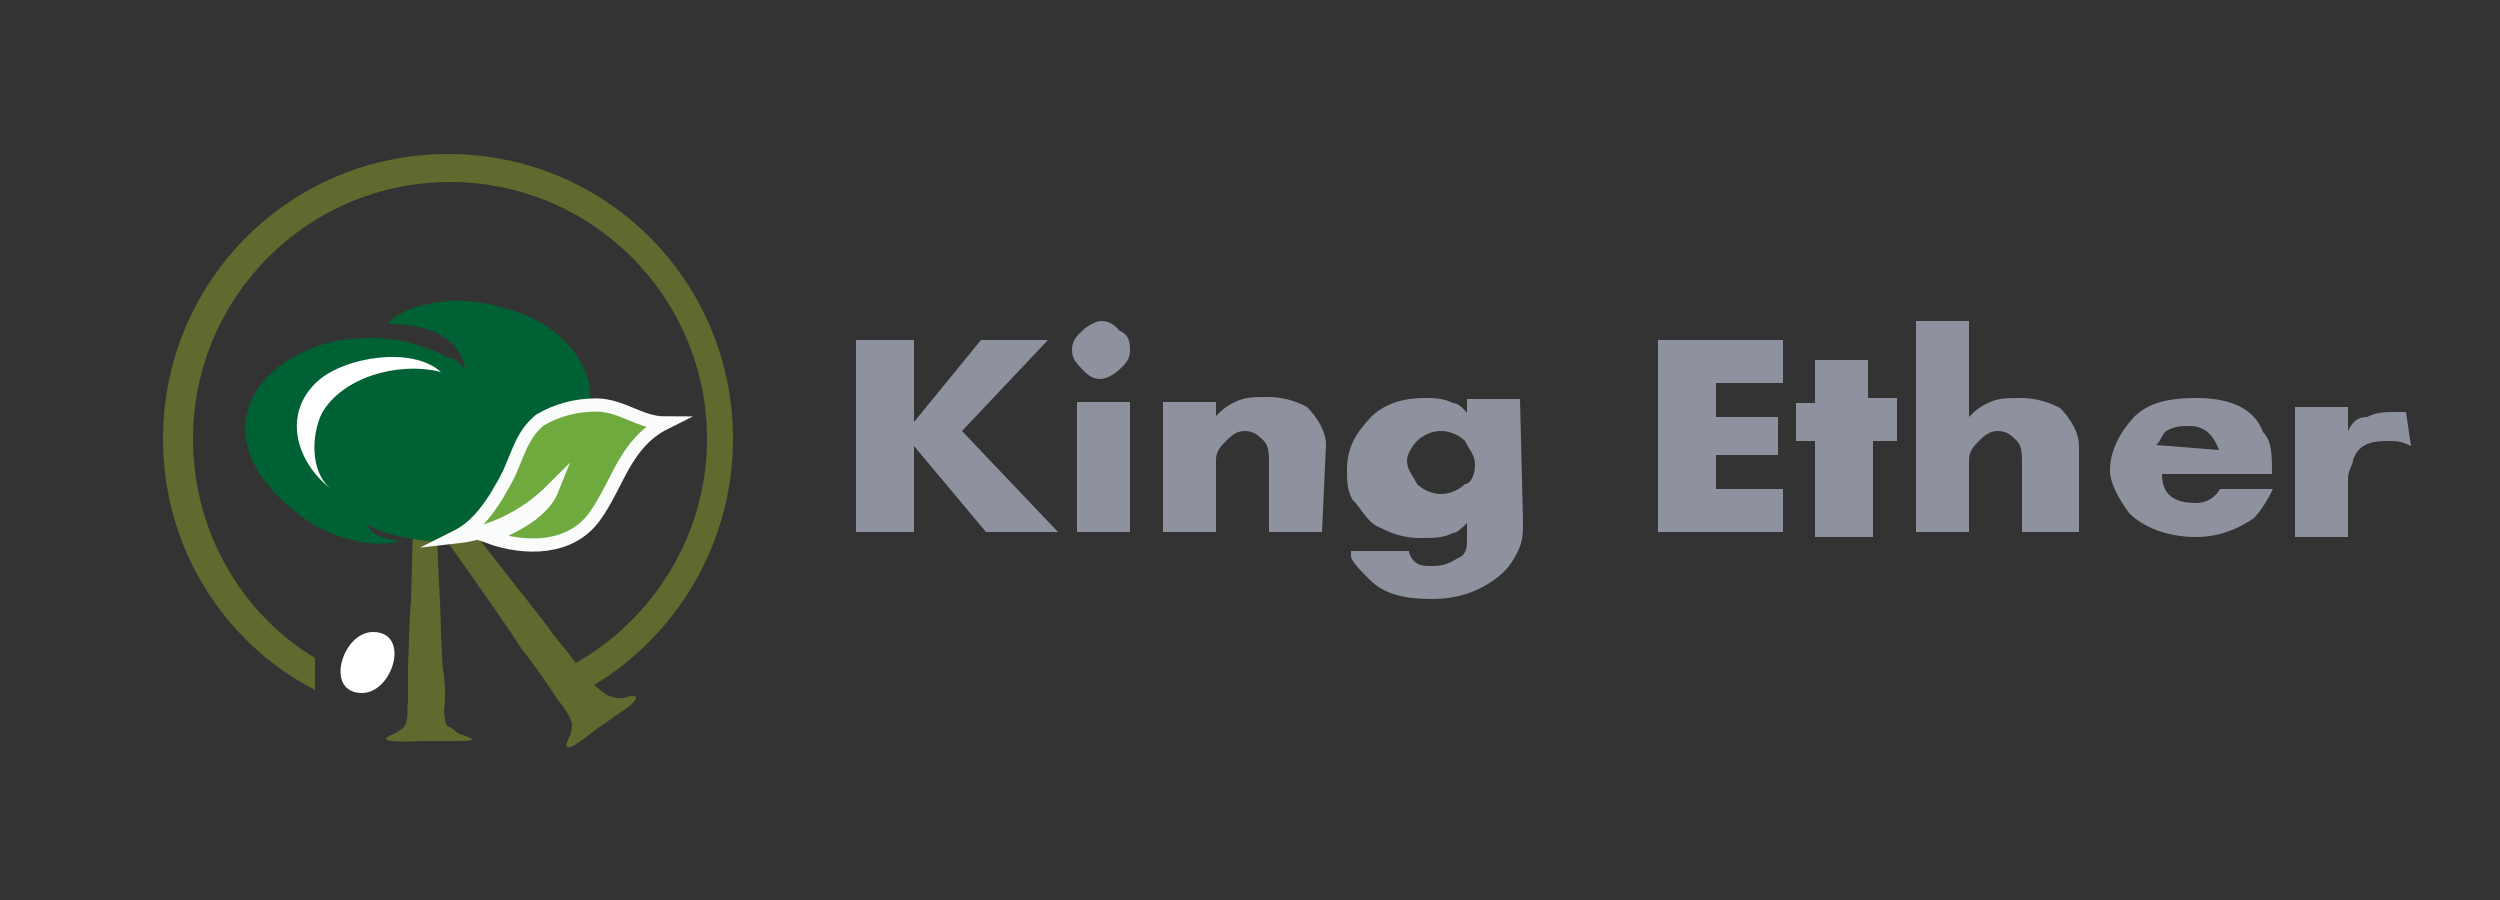
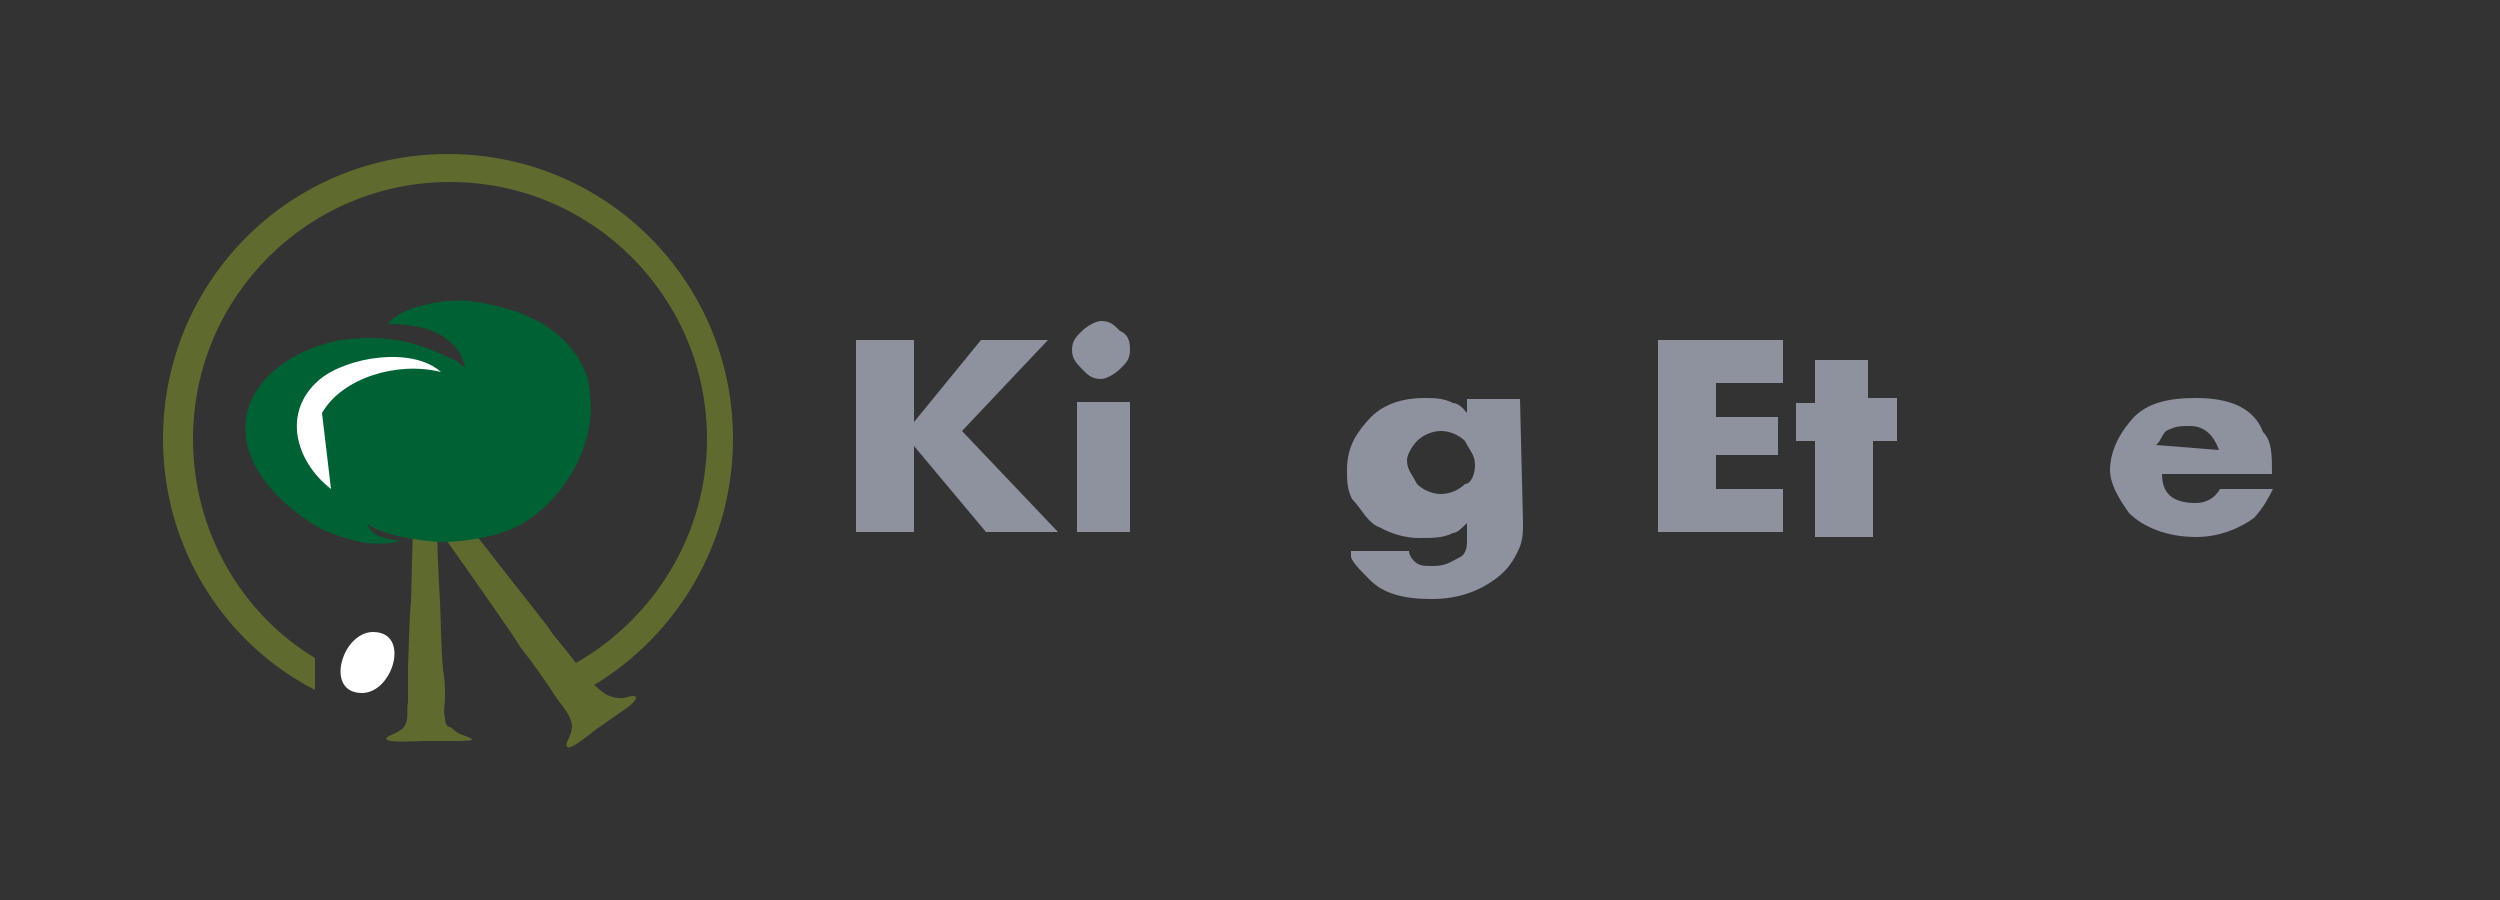
<svg xmlns="http://www.w3.org/2000/svg" version="1.1" id="logo_xA0_影像_1_" x="0px" y="0px" width="250px" height="90px" viewBox="0 0 250 90" style="enable-background:new 0 0 250 90;" xml:space="preserve">
  <rect x="0" y="0" width="250" height="90" fill="#333333" stroke="none" />
  <style type="text/css">
	.st0{fill:#FFFFFF;}
	.st1{fill:#5E6A2E;}
	.st2{fill:#006134;}
	.st3{fill:#6EAA3E;stroke:#FAFCFC;stroke-width:1.32;stroke-miterlimit:10;}
	.st4{fill:#8E919E;}
</style>
  <g>
    <g>
      <g>
        <path class="st0" d="M36.2,69.3c3.1,0,4.9-6.1,1.1-6.1C34.2,63.2,32.4,69.3,36.2,69.3L36.2,69.3z" />
      </g>
    </g>
    <path class="st1" d="M44.8,15.4c-15.8,0-28.5,12.7-28.5,28.5c0,10.9,6.1,20.4,15.2,25.1v-3.2c-7.3-4.4-12.2-12.6-12.2-21.9   c0-14.2,11.5-25.7,25.7-25.7s25.7,11.5,25.7,25.7c0,9.6-5.4,18.1-13.3,22.5v3.2c9.3-4.6,15.9-14.4,15.9-25.7   C73.3,28.1,60.6,15.4,44.8,15.4z" />
    <path class="st1" d="M59,68.2c-0.8-0.8-1.2-1.7-1.8-2.4c-0.8-1.1-1.7-2-2.4-3.1c-2-2.6-4.1-5.2-6.1-7.8c-2.8-3.5-5.4-6.9-8.1-10.4   l-0.9,0.8l-0.8,0.6c2.6,3.7,5.1,7.2,7.7,10.9c1.8,2.6,3.7,5.2,5.5,8c1.1,1.4,2.1,2.8,3.1,4.3c0.6,1.1,1.8,2.1,2,3.4   c0,0.6-0.2,1.1-0.5,1.7c-0.5,1.7,2.6-1.1,3.1-1.4c0.9-0.6,1.7-1.2,2.6-1.8c0.5-0.3,1.8-1.4,0.9-1.4c-0.5,0-0.9,0.3-1.4,0.2   c-0.5,0-0.9-0.2-1.2-0.3C59.9,69,59.5,68.5,59,68.2z" />
    <path class="st1" d="M44.5,71.8c-0.2-0.6,0-1.4,0-2c0-0.9,0-1.8-0.2-2.8c-0.2-2.3-0.2-4.6-0.3-6.9c-0.2-3.1-0.3-6-0.3-9h-1.2h-1.1   c-0.2,3.1-0.2,6.1-0.3,9c-0.2,2.1-0.2,4.4-0.3,6.6c0,1.2,0,2.4,0,3.5c-0.2,0.8,0.2,1.8-0.5,2.6c-0.3,0.3-0.9,0.6-1.4,0.8   c-1.4,0.8,2.8,0.5,3.4,0.5c1.1,0,2.1,0,3.2,0c0.6,0,2.3,0,1.5-0.3c-0.3-0.2-0.9-0.3-1.2-0.5c-0.3-0.2-0.6-0.5-0.8-0.6   C44.6,72.7,44.5,72.2,44.5,71.8z" />
    <path class="st2" d="M59,42.2c-0.5,3.8-3.1,8.1-7,10.3c-2.3,1.2-5.4,1.7-8.1,1.7c-2.3-0.2-5.4-0.6-7.2-1.8c0.5,1.2,1.8,1.5,3.4,1.7   c-1.1,0.3-2.4,0.3-3.5,0.2c-3.1-0.6-5.2-1.5-7.5-3.5c-3.4-2.8-5.7-6.7-4-10.7c1.4-3.2,5.1-5.4,9-6.1c2.1-0.3,4.4-0.3,6.6,0.2   c1.1,0.3,2.1,0.6,3.2,1.1c0.5,0.2,0.9,0.5,1.4,0.6c0.5,0.2,0.8,0.6,1.2,0.9c-0.2-1.5-1.4-2.8-2.8-3.5s-3.4-0.9-4.9-0.9   c1.1-1.5,4-2.1,6-2.3c2.1-0.2,4.3,0.3,6.3,0.9c3.7,1.1,6.6,3.5,7.7,6.9C59,39.1,59.2,40.7,59,42.2z" />
-     <path class="st0" d="M32.2,41.3c2-3.5,7.5-5.2,11.9-4.1c-2.9-2.6-9.5-1.5-12.2,0.8c-3.7,3.2-2.4,8.1,1.2,10.9   C30.9,47.1,31.2,43.3,32.2,41.3z" />
-     <path class="st3" d="M59.6,40.5c2.6,0,4.4,1.8,6.9,1.8c-4,2-4.7,6.1-7,9.3c-2.4,3.4-7,3.4-10.6,2.1c0.8-0.2,1.8-0.8,2.6-1.2   c1.5-0.8,3.1-2,3.7-3.5c-2.6,2.6-6,4.3-9.6,4.7c1.8-0.9,2.9-2.3,4-4c0.5-0.9,1.1-1.8,1.5-2.8c0.8-1.8,1.2-3.5,2.9-4.9   C55.7,41,57.6,40.5,59.6,40.5z" />
+     <path class="st0" d="M32.2,41.3c2-3.5,7.5-5.2,11.9-4.1c-2.9-2.6-9.5-1.5-12.2,0.8c-3.7,3.2-2.4,8.1,1.2,10.9   z" />
  </g>
  <g>
    <g>
      <path class="st4" d="M105.8,53.2h-7.2l-7.2-8.6v8.6h-5.8V34h5.8v8.2l6.7-8.2h6.7l-8.6,9.1L105.8,53.2z" />
      <path class="st4" d="M113,35c0,1-0.5,1.4-1,1.9c-0.5,0.5-1.4,1-1.9,1c-1,0-1.4-0.5-1.9-1c-0.5-0.5-1-1-1-1.9c0-1,0.5-1.4,1-1.9    c0.5-0.5,1.4-1,1.9-1c1,0,1.4,0.5,1.9,1C113,33.5,113,34.5,113,35z M113,53.2h-5.3v-13h5.3V53.2z" />
-       <path class="st4" d="M132.2,53.2h-5.3v-6.7c0-1,0-1.9-0.5-2.4c-0.5-0.5-1-1-1.9-1s-1.4,0.5-1.9,1c-0.5,0.5-1,1-1,1.9v7.2h-5.3v-13    h5.3v1.4c0.5-0.5,1-1,1.9-1.4c1-0.5,1.9-0.5,3.4-0.5s2.9,0.5,3.8,1c1,1,1.9,2.4,1.9,3.8L132.2,53.2L132.2,53.2z" />
      <path class="st4" d="M152.3,52.2c0,1,0,1.9-0.5,2.9c-0.5,1-1,1.9-2.4,2.9c-1.4,1-3.4,1.9-6.2,1.9s-4.8-0.5-6.2-1.9    c-1-1-1.9-1.9-1.9-2.4v-0.5h5.8c0,0.5,0.5,1,0.5,1c0.5,0.5,1,0.5,1.9,0.5c1.4,0,1.9-0.5,2.9-1c0.5-0.5,0.5-1,0.5-1.9v-1.4    c-0.5,0.5-1,1-1.4,1c-1,0.5-1.9,0.5-3.4,0.5s-2.9-0.5-3.8-1c-1.4-0.5-1.9-1.9-2.9-2.9c-0.5-1-0.5-1.9-0.5-2.9c0-2.4,1-3.8,2.4-5.3    c1.4-1.4,3.4-1.9,5.3-1.9c1,0,1.9,0,2.9,0.5c0.5,0,1,0.5,1.4,1v-1.4h5.3L152.3,52.2L152.3,52.2z M147.5,46.5c0-1-0.5-1.4-1-2.4    c-0.5-0.5-1.4-1-2.4-1s-1.9,0.5-2.4,1c-0.5,0.5-1,1.4-1,1.9c0,1,0.5,1.4,1,2.4c0.5,0.5,1.4,1,2.4,1s1.9-0.5,2.4-1    C147.1,48.4,147.5,47.4,147.5,46.5z" />
      <path class="st4" d="M178.3,53.2h-12.5V34h12.5v4.3h-6.7v3.4h6.2v3.8h-6.2v3.4h6.7V53.2z" />
      <path class="st4" d="M190.2,44.1h-2.9v9.6h-5.8v-9.6h-1.9v-3.8h1.9v-4.3h5.3v3.8h2.9v4.3H190.2z" />
-       <path class="st4" d="M207.5,53.2h-5.3v-6.7c0-1,0-1.9-0.5-2.4c-0.5-0.5-1-1-1.9-1s-1.4,0.5-1.9,1c-0.5,0.5-1,1-1,1.9v7.2h-5.3    V32.1h5.3v9.6c0.5-0.5,1-1,1.9-1.4c1-0.5,1.9-0.5,3.4-0.5c1.4,0,2.9,0.5,3.8,1c1,1,1.9,2.4,1.9,3.8v8.6    C208,53.2,207.5,53.2,207.5,53.2z" />
      <path class="st4" d="M227.2,47.4h-11c0,1.9,1,2.9,3.4,2.9c1,0,1.9-0.5,2.4-1.4h5.3c-0.5,1-1,1.9-1.9,2.9c-1.4,1-3.4,1.9-5.8,1.9    c-2.9,0-5.3-1-6.7-2.4c-1-1.4-1.9-2.9-1.9-4.3c0-1.9,1-3.8,2.4-5.3c1.4-1.4,3.4-1.9,6.2-1.9c3.4,0,5.8,1,6.7,3.4    C227.2,44.1,227.2,45.5,227.2,47.4L227.2,47.4z M221.9,45c-0.5-1.4-1.4-2.4-2.9-2.4c-1,0-1.4,0-2.4,0.5c-0.5,0.5-0.5,1-1,1.4    L221.9,45L221.9,45z" />
-       <path class="st4" d="M241.1,44.6c-1-0.5-1.4-0.5-2.4-0.5c-1.9,0-2.9,0.5-3.4,1.9c0,0.5-0.5,1-0.5,1.9v5.8h-5.3v-13h5.3v2.4    c0.5-1,1-1.4,1.9-1.4c1-0.5,1.9-0.5,2.9-0.5c0.5,0,0.5,0,1,0L241.1,44.6L241.1,44.6z" />
    </g>
  </g>
</svg>